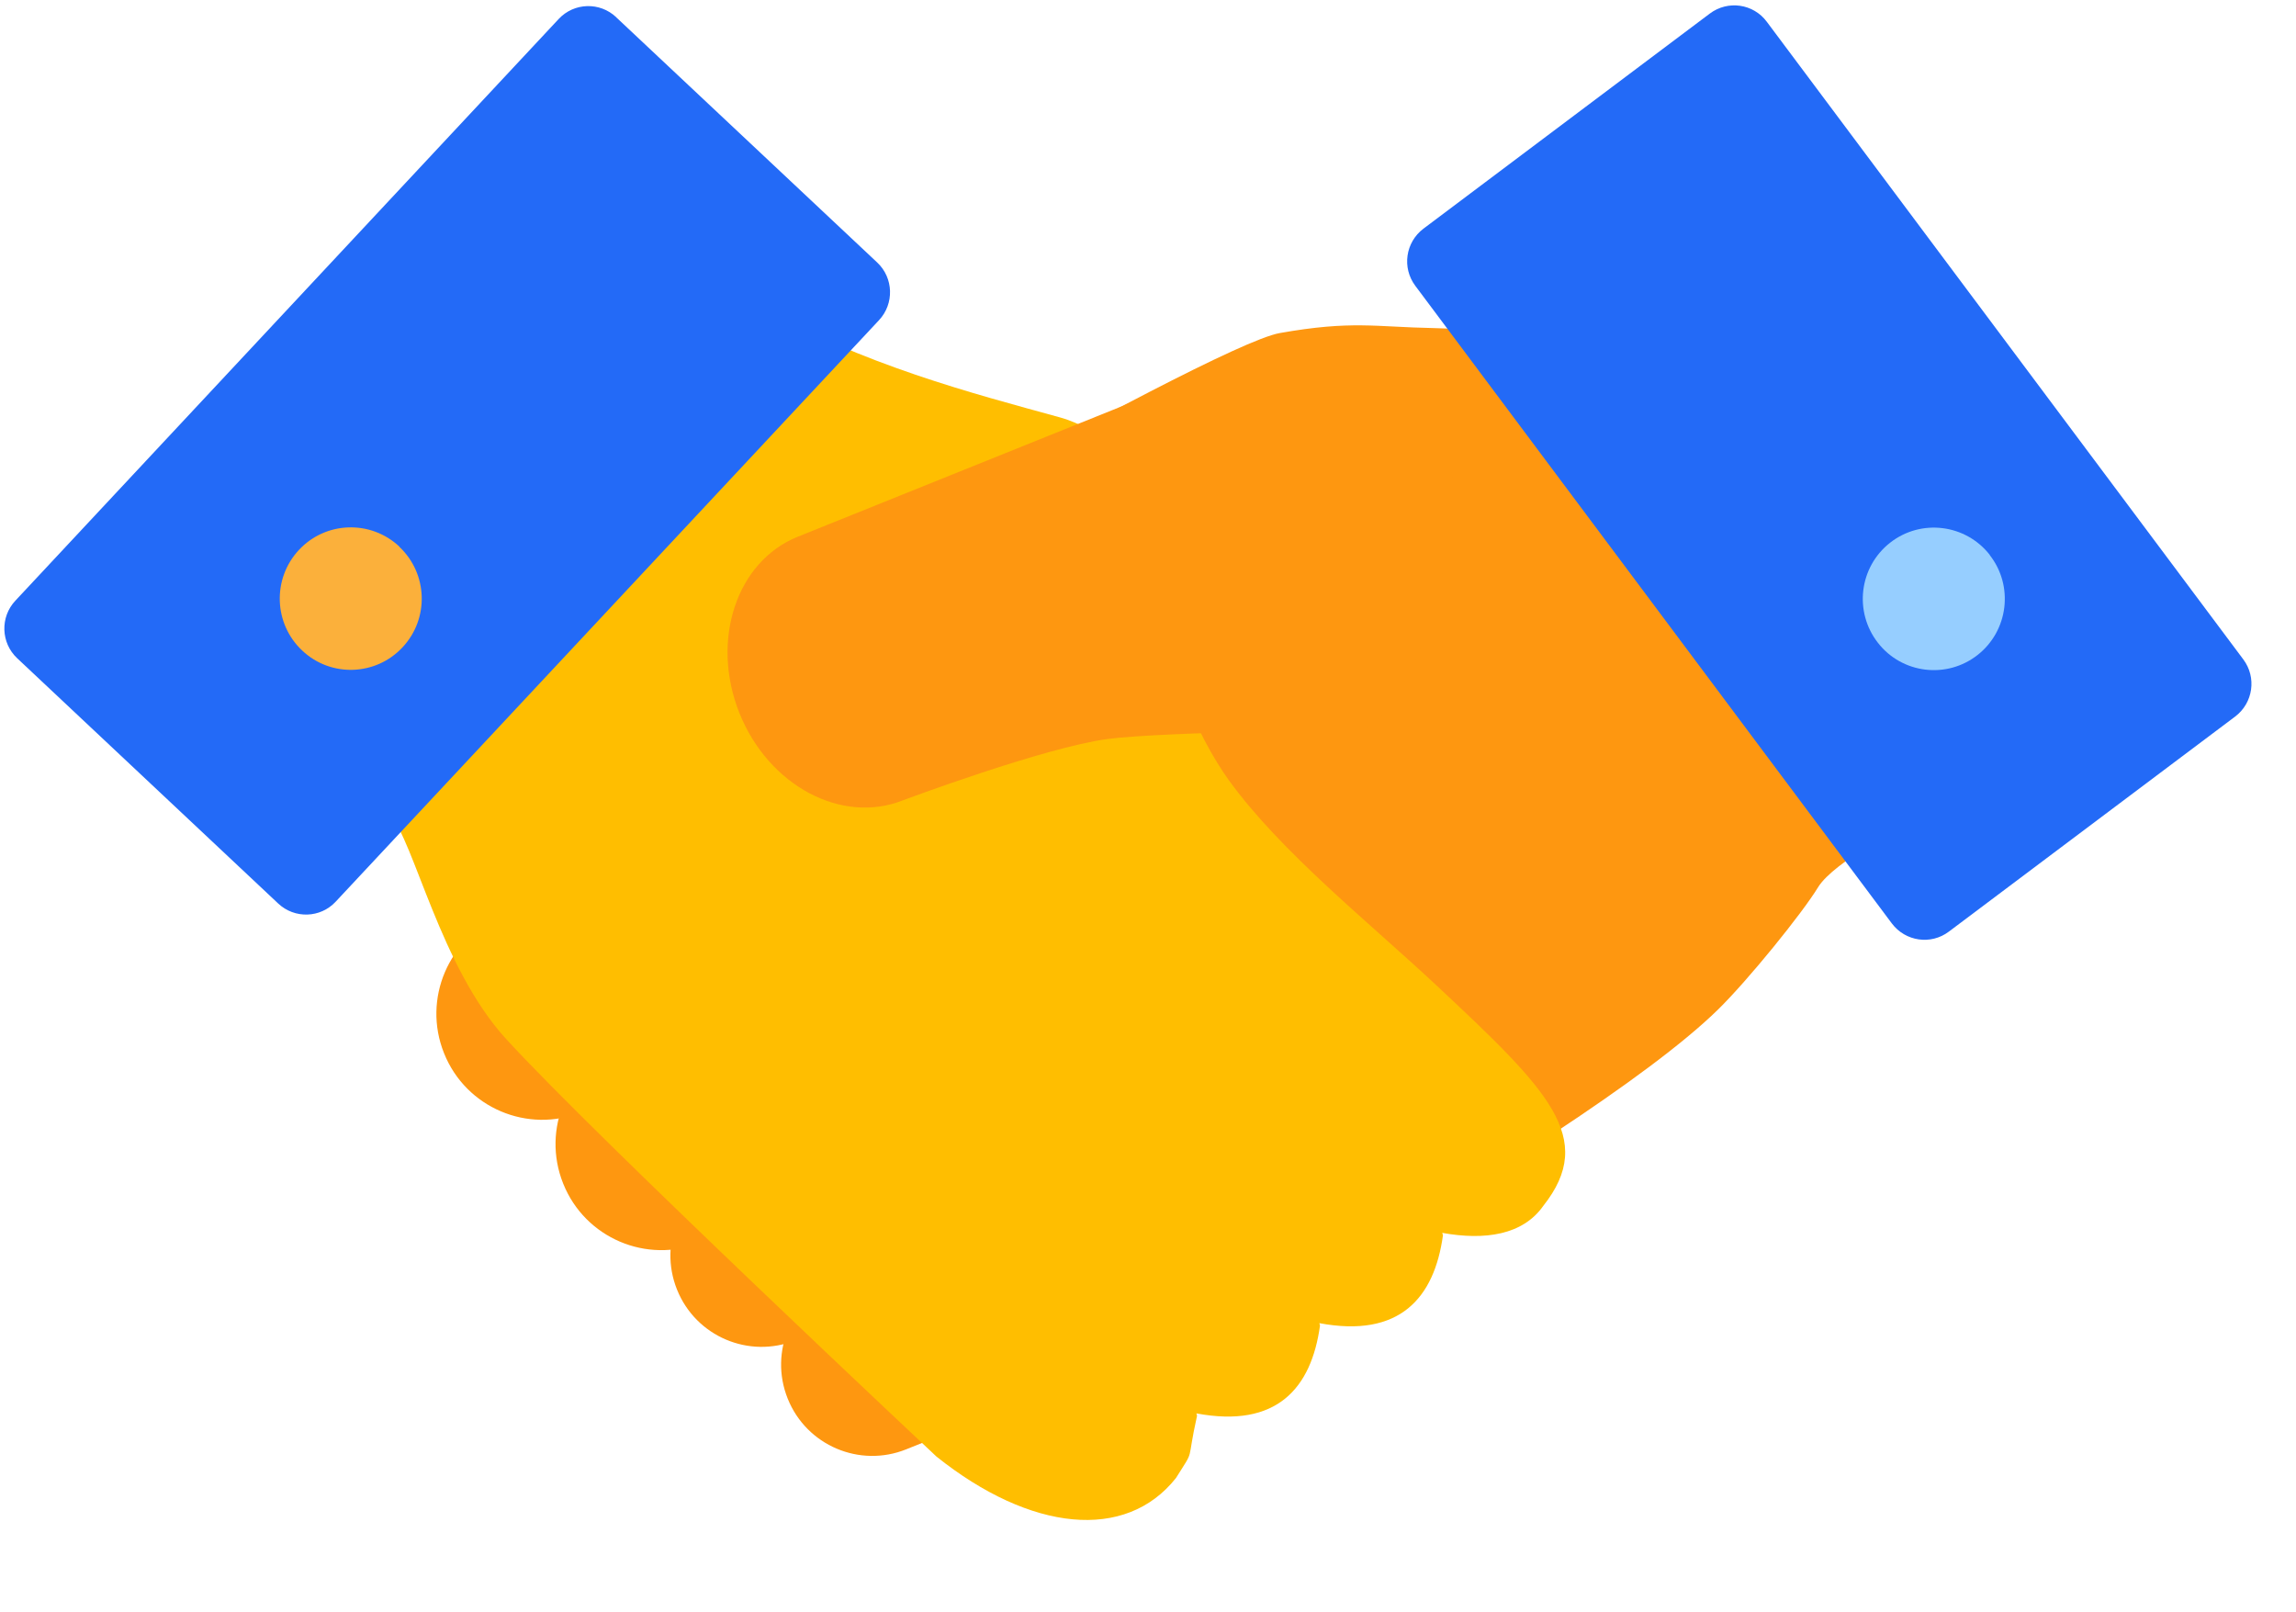
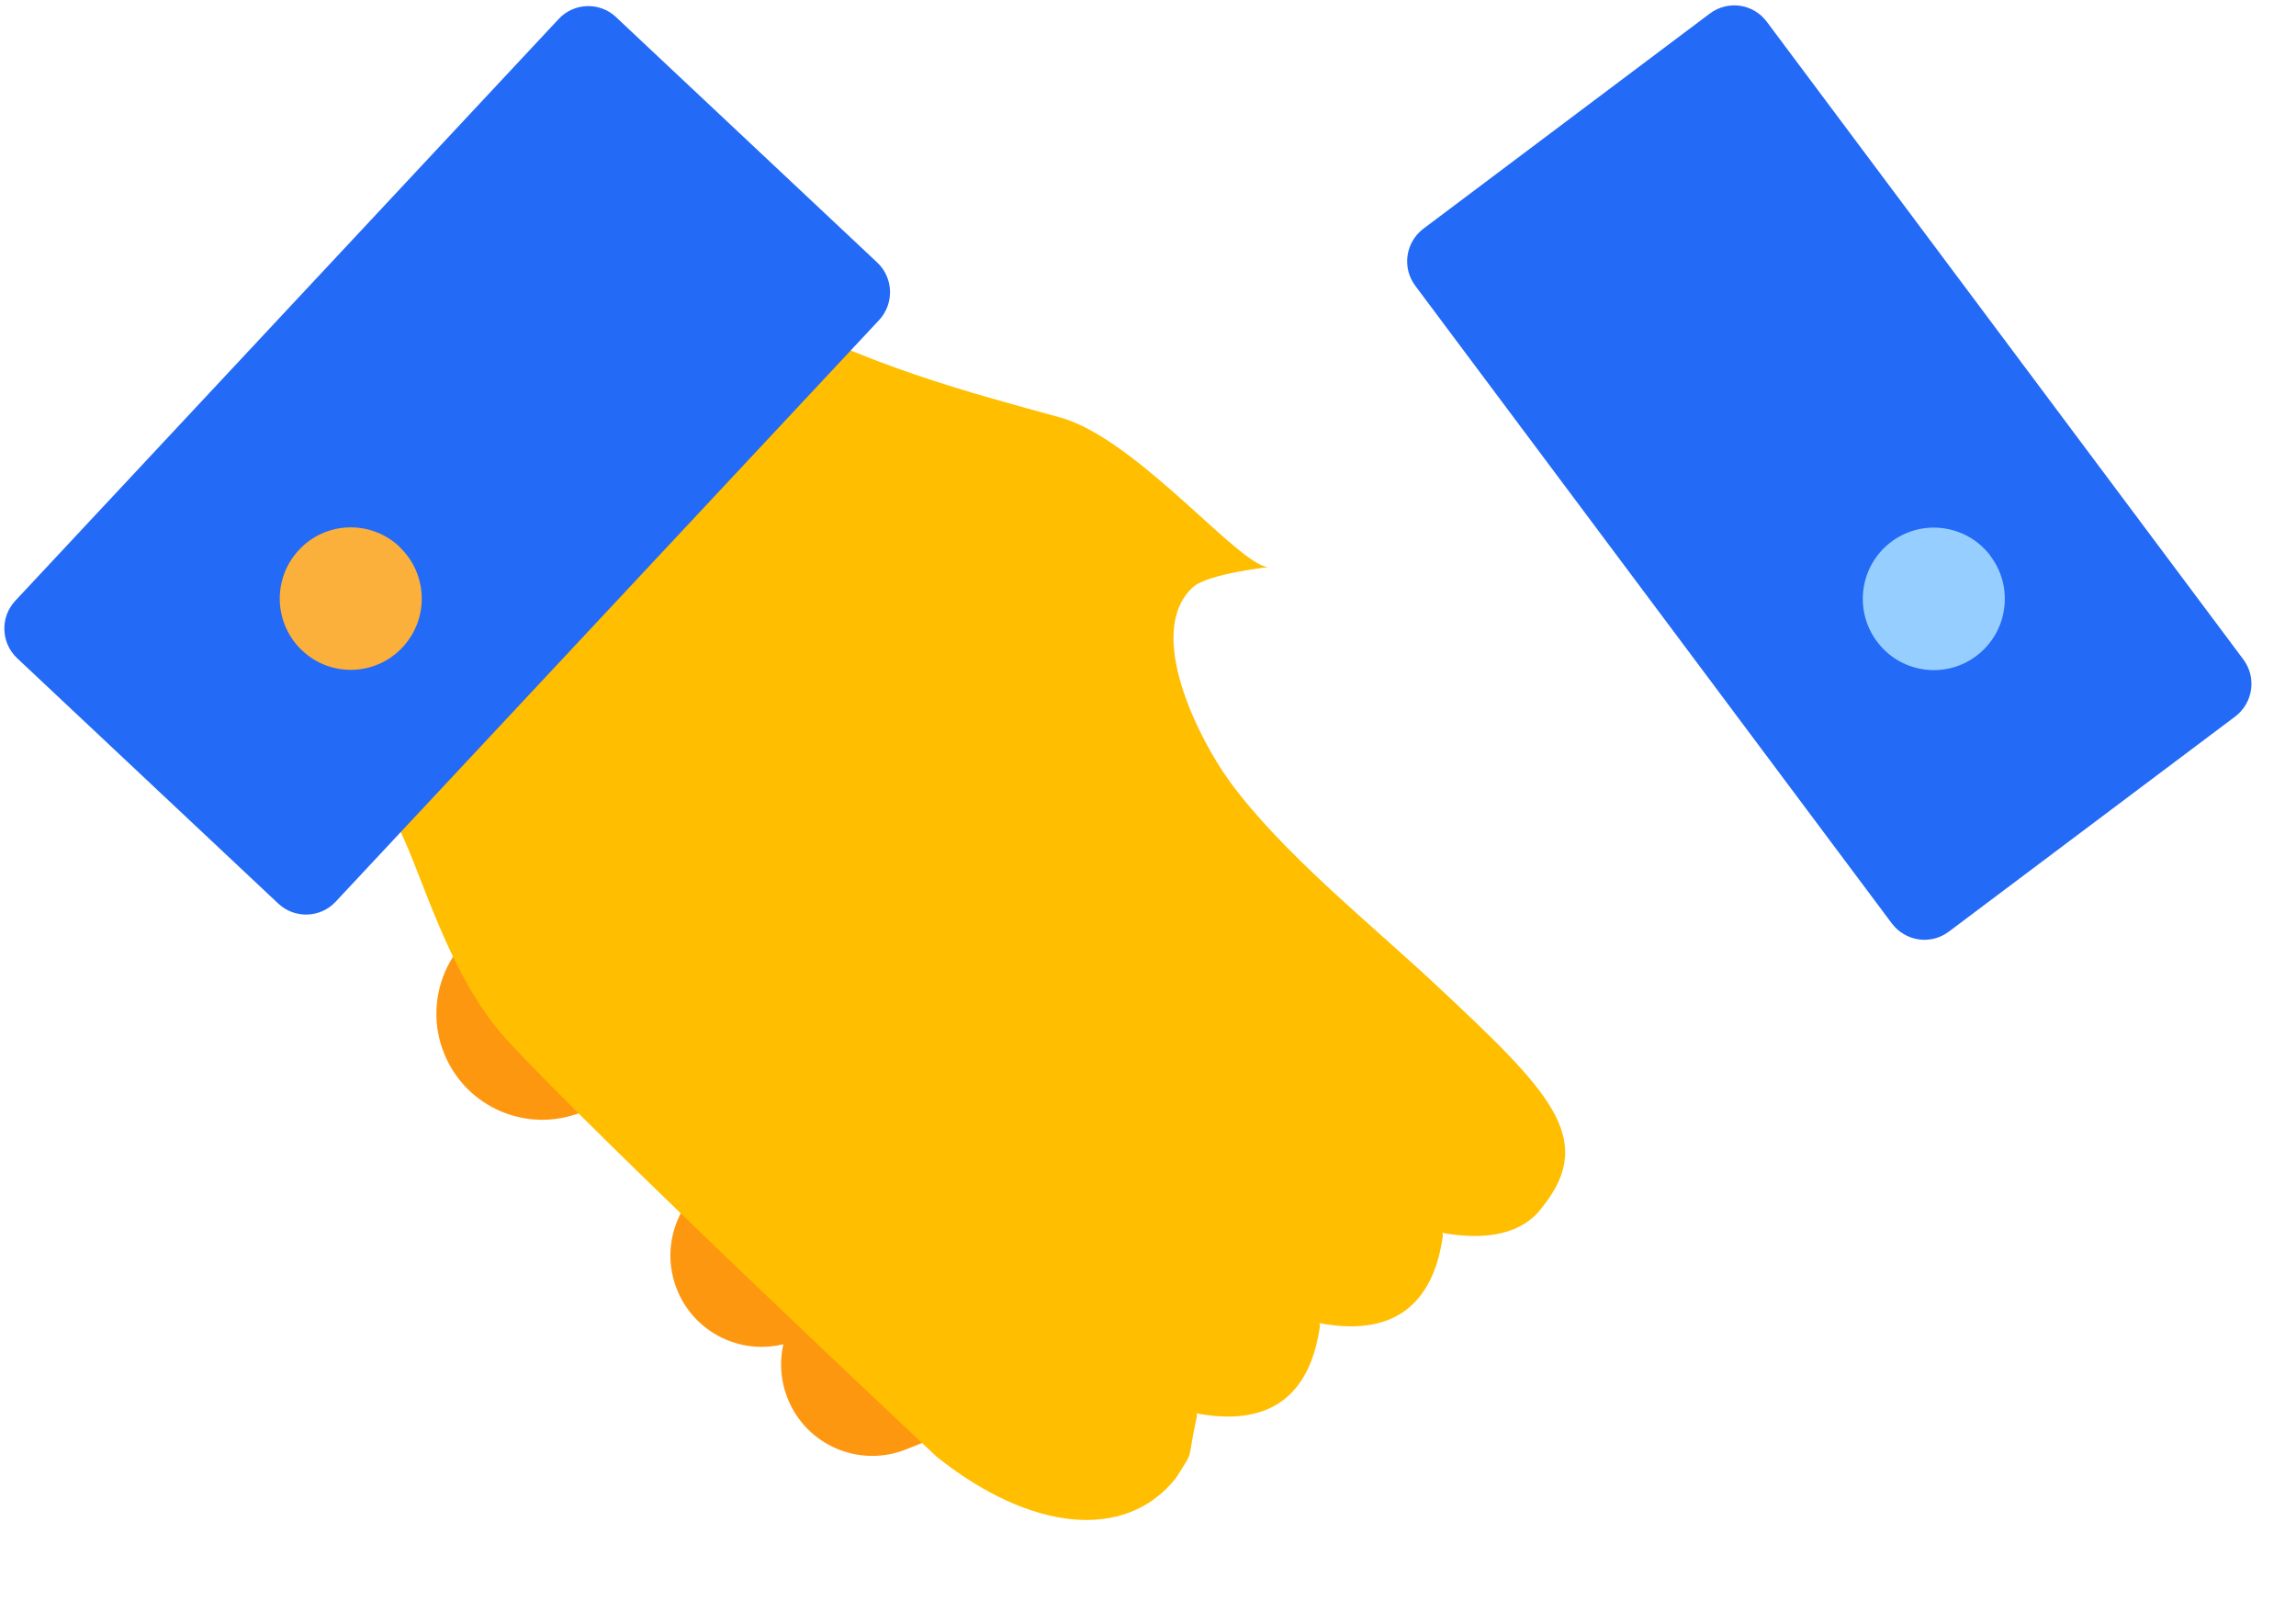
<svg xmlns="http://www.w3.org/2000/svg" width="47" height="33">
-   <path fill="#FE9710" transform="matrix(0.928 -0.373 0.373 0.928 10.715 22.206)" d="M2.168 0.009L10.039 0.002C11.234 0.001 12.204 0.969 12.205 2.164C12.205 2.166 12.205 2.167 12.205 2.168L12.205 2.172C12.204 3.368 11.235 4.337 10.039 4.338L2.168 4.346C0.973 4.347 0.003 3.379 0.002 2.183C0.002 2.182 0.002 2.181 0.002 2.179L0.002 2.175C0.003 0.979 0.972 0.01 2.168 0.009Z" />
  <path fill="#FE9710" transform="matrix(0.928 -0.373 0.373 0.928 8.276 19.538)" d="M2.168 0.009L10.039 0.002C11.234 0.001 12.204 0.969 12.205 2.164C12.205 2.166 12.205 2.167 12.205 2.168L12.205 2.172C12.204 3.368 11.235 4.337 10.039 4.338L2.168 4.346C0.973 4.347 0.003 3.379 0.002 2.183C0.002 2.182 0.002 2.181 0.002 2.179L0.002 2.175C0.003 0.979 0.972 0.01 2.168 0.009Z" />
  <path fill="#FE9710" transform="matrix(0.928 -0.373 0.373 0.928 15.422 26.884)" d="M1.869 0.009L10.339 0.002C11.369 0.001 12.204 0.835 12.205 1.865C12.205 1.866 12.205 1.867 12.205 1.868L12.205 1.871C12.204 2.902 11.369 3.737 10.338 3.738L1.868 3.746C0.838 3.747 0.003 2.913 0.002 1.883C0.002 1.882 0.002 1.88 0.002 1.879L0.002 1.877C0.003 0.846 0.838 0.01 1.869 0.009Z" />
  <path fill="#FE9710" transform="matrix(0.928 -0.373 0.373 0.928 13.156 24.652)" d="M1.869 0.009L10.339 0.002C11.369 0.001 12.204 0.835 12.205 1.865C12.205 1.866 12.205 1.867 12.205 1.868L12.205 1.871C12.204 2.902 11.369 3.737 10.338 3.738L1.868 3.746C0.838 3.747 0.003 2.913 0.002 1.883C0.002 1.882 0.002 1.88 0.002 1.879L0.002 1.877C0.003 0.846 0.838 0.01 1.869 0.009Z" />
-   <path fill="#FE9710" transform="translate(11.433 6.659)" d="M21.895 0.494C21.895 0.494 19.101 0.076 17.91 0.056C16.722 0.034 16.241 -0.104 14.764 0.158C13.287 0.421 1.642 7.178 1.642 7.178C1.642 7.178 -0.644 8.461 0.179 10.373C1.035 12.365 2.999 11.693 2.999 11.693C2.999 11.693 1.514 12.867 2.334 14.428C3.241 16.151 5.004 15.727 5.004 15.727C5.004 15.727 3.742 17.054 4.578 18.517C5.538 20.196 7.337 19.742 7.337 19.742C7.337 19.742 6.51 21.188 7.477 22.23C8.563 23.402 10.071 22.566 10.071 22.566C10.071 22.566 20.858 16.819 23.734 14.006C24.35 13.403 25.459 12.034 25.783 11.502C26.107 10.971 27.619 10.204 27.619 10.204L21.891 0.492L21.895 0.494Z" />
  <path fill="#FFBE00" transform="translate(7.981 6.228)" d="M16.437 5.792C15.432 6.719 16.585 8.929 17.175 9.743C18.24 11.215 20.067 12.671 21.42 13.937C23.713 16.082 24.713 17.063 23.608 18.457C23.191 19.048 22.417 19.164 21.542 19.006L21.557 19.055C21.38 20.338 20.672 21.163 19.027 20.854L19.04 20.903C18.863 22.186 18.155 23.01 16.51 22.701L16.523 22.75C16.297 23.764 16.494 23.384 16.091 24.024C15.062 25.323 13.117 25.125 11.188 23.584C11.188 23.584 4.222 17.054 2.377 15.035C1.031 13.563 0.497 10.99 0 10.446L7.462 0C9.724 1.256 11.908 1.817 13.716 2.315C15.33 2.759 17.501 5.499 18.022 5.374C18.022 5.374 16.743 5.512 16.441 5.79L16.437 5.792Z" />
-   <path fill="#FE9710" transform="translate(14.893 6.861)" d="M12.98 8.074C12.98 8.074 8.89 8.116 7.777 8.265C6.482 8.438 3.597 9.517 3.597 9.517C2.342 10.021 0.841 9.223 0.244 7.736L0.244 7.736C-0.352 6.246 0.182 4.629 1.437 4.125L11.31 0.151C12.565 -0.353 14.066 0.445 14.663 1.932L14.663 1.932C15.259 3.422 14.235 7.569 12.98 8.074L12.98 8.074Z" />
  <path fill="#236AF7" transform="translate(28.805 0.11)" d="M16.95 14.556L11.089 18.958C10.721 19.236 10.2 19.16 9.922 18.791L0.167 5.74C-0.11 5.371 -0.035 4.848 0.334 4.57L6.195 0.168C6.565 -0.11 7.086 -0.035 7.361 0.334L17.116 13.386C17.393 13.755 17.318 14.278 16.95 14.556" />
  <path fill="#96CEFF" transform="translate(38.132 10.799)" d="M2.598 0.561C3.093 1.192 2.982 2.111 2.35 2.607C1.72 3.102 0.804 2.993 0.31 2.358C-0.185 1.724 -0.076 0.808 0.558 0.31C1.19 -0.186 2.104 -0.075 2.6 0.559L2.598 0.561Z" />
  <path fill="#236AF7" transform="translate(0.089 0.125)" d="M12.523 0.227L17.867 5.247C18.204 5.563 18.219 6.092 17.905 6.428L6.783 18.33C6.469 18.668 5.941 18.683 5.606 18.368L0.264 13.349C-0.073 13.034 -0.089 12.504 0.226 12.169L11.347 0.264C11.662 -0.074 12.19 -0.089 12.525 0.227" />
  <path fill="#FBB03B" transform="translate(5.727 10.794)" d="M2.447 0.397C3.032 0.946 3.063 1.868 2.513 2.455C1.966 3.042 1.045 3.074 0.46 2.522C-0.126 1.973 -0.157 1.05 0.393 0.461C0.941 -0.126 1.861 -0.157 2.449 0.394L2.447 0.397Z" />
</svg>